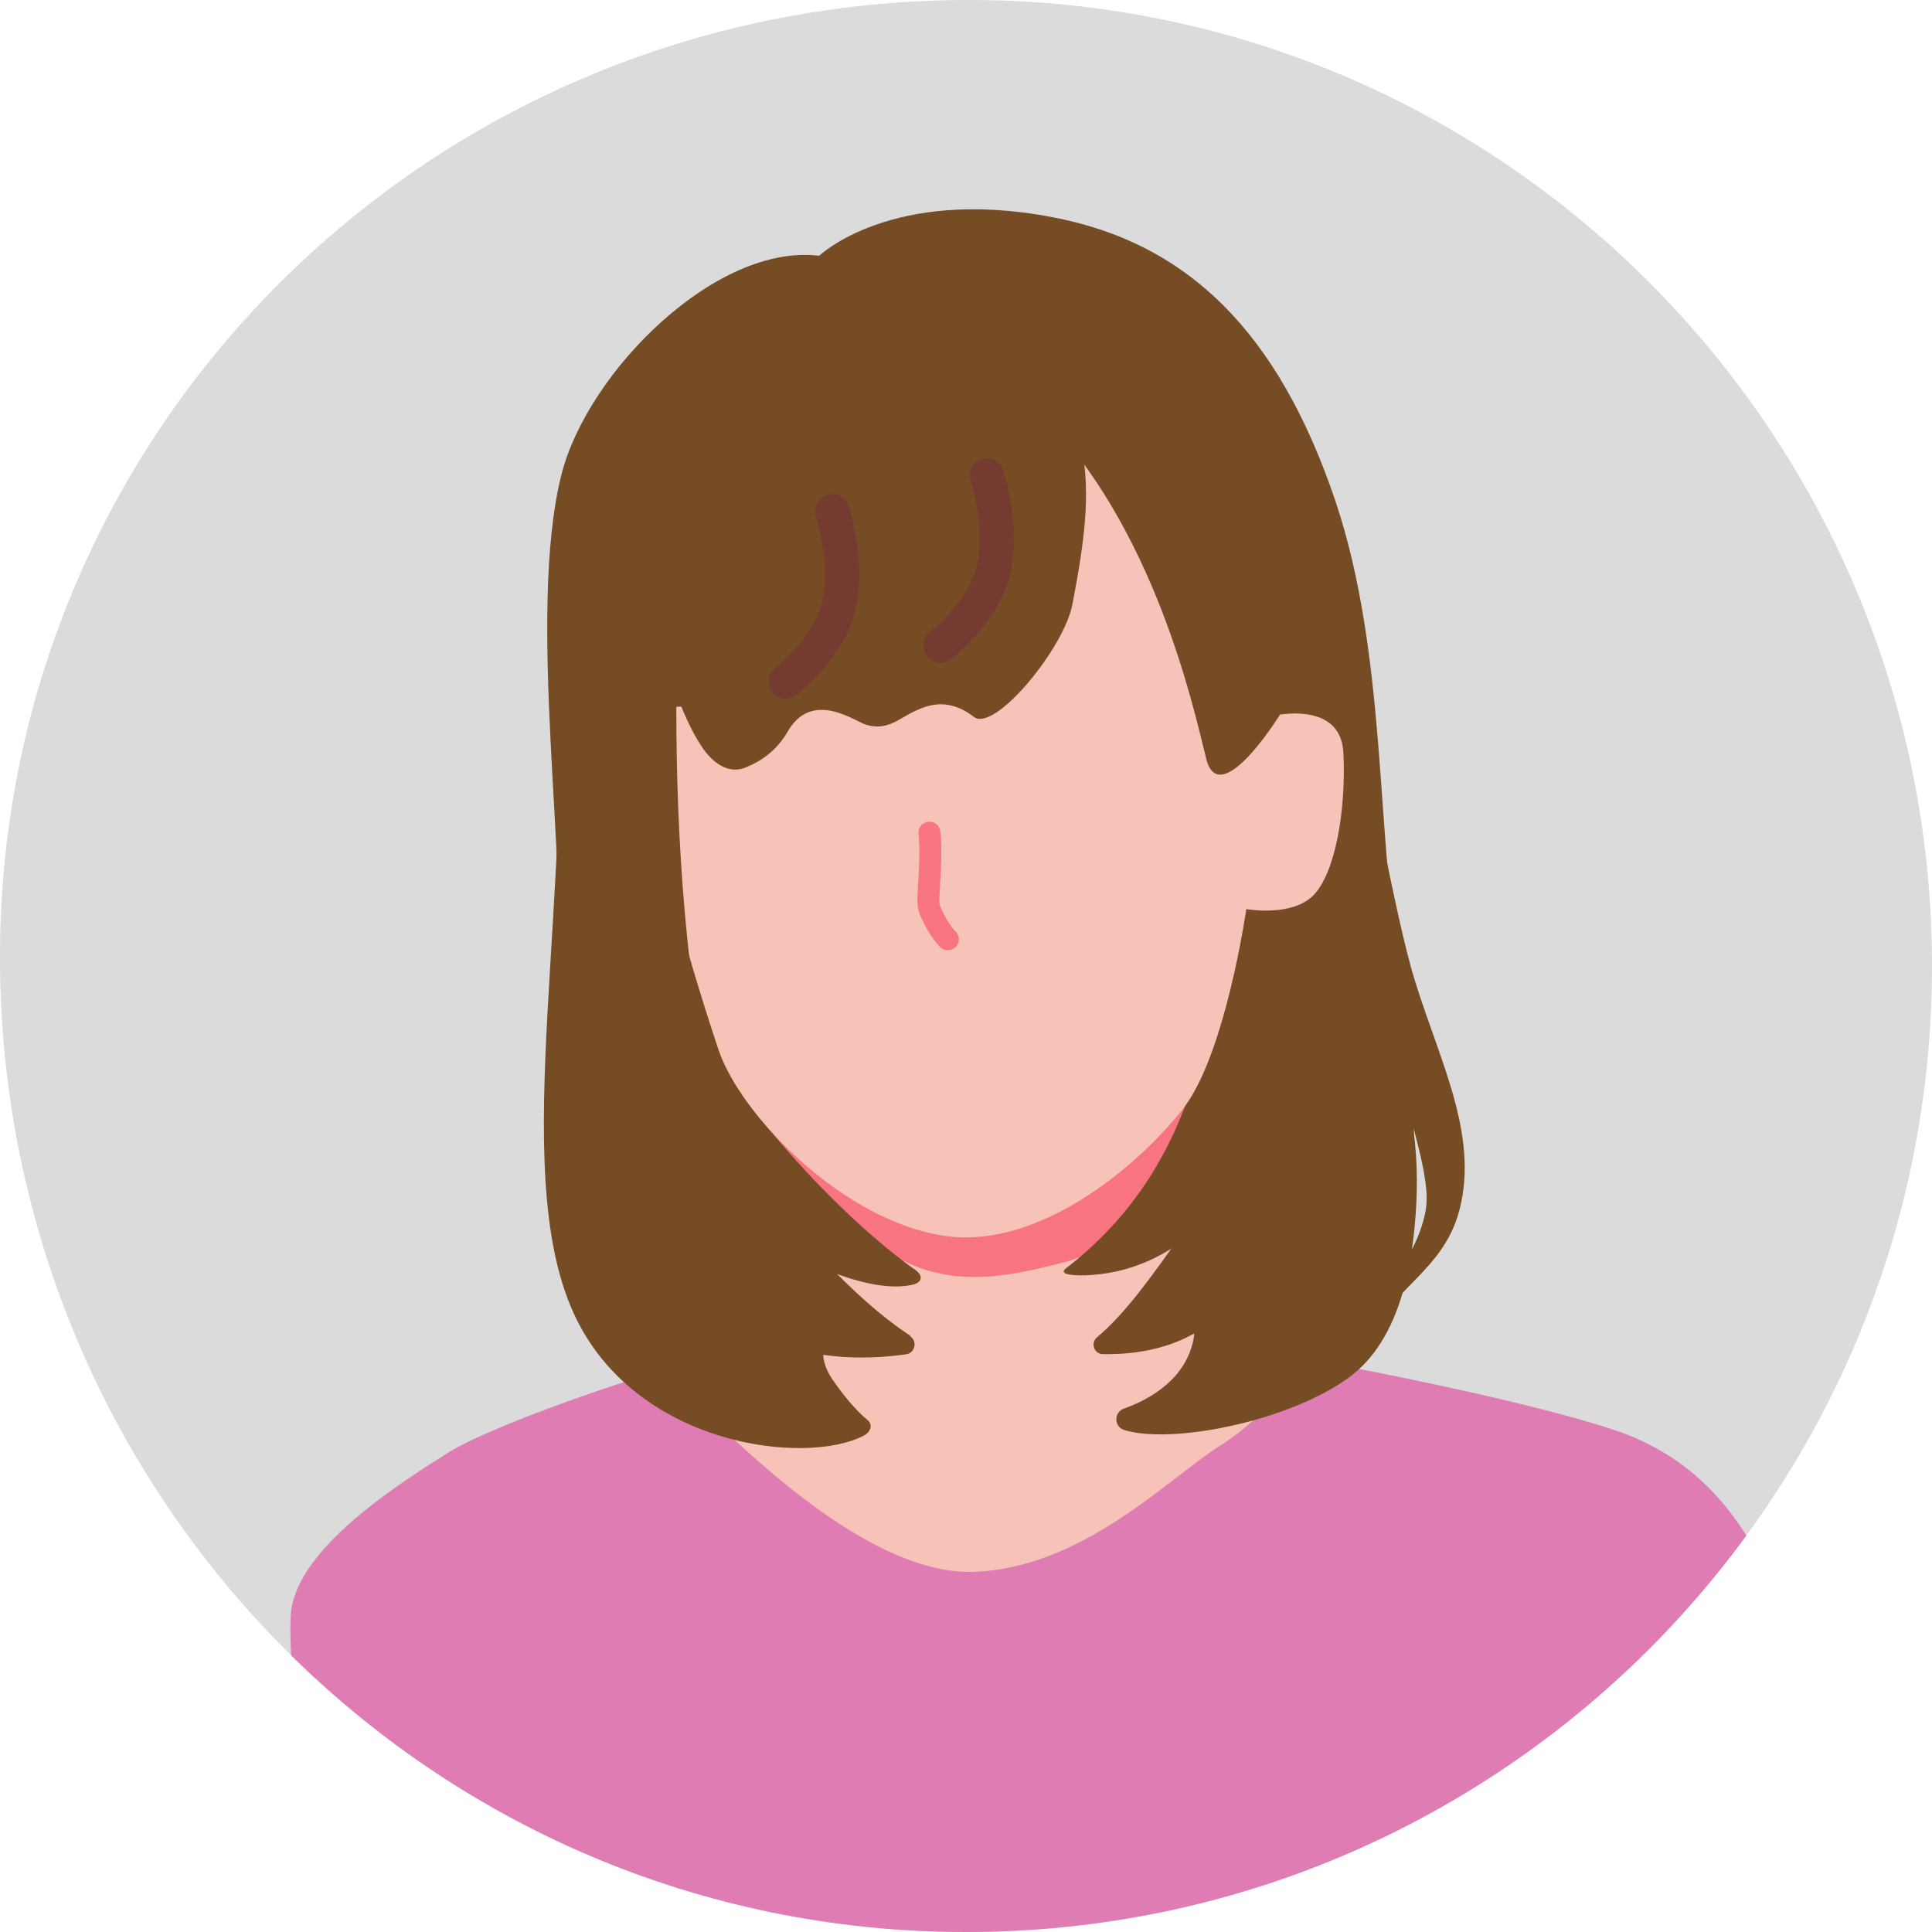
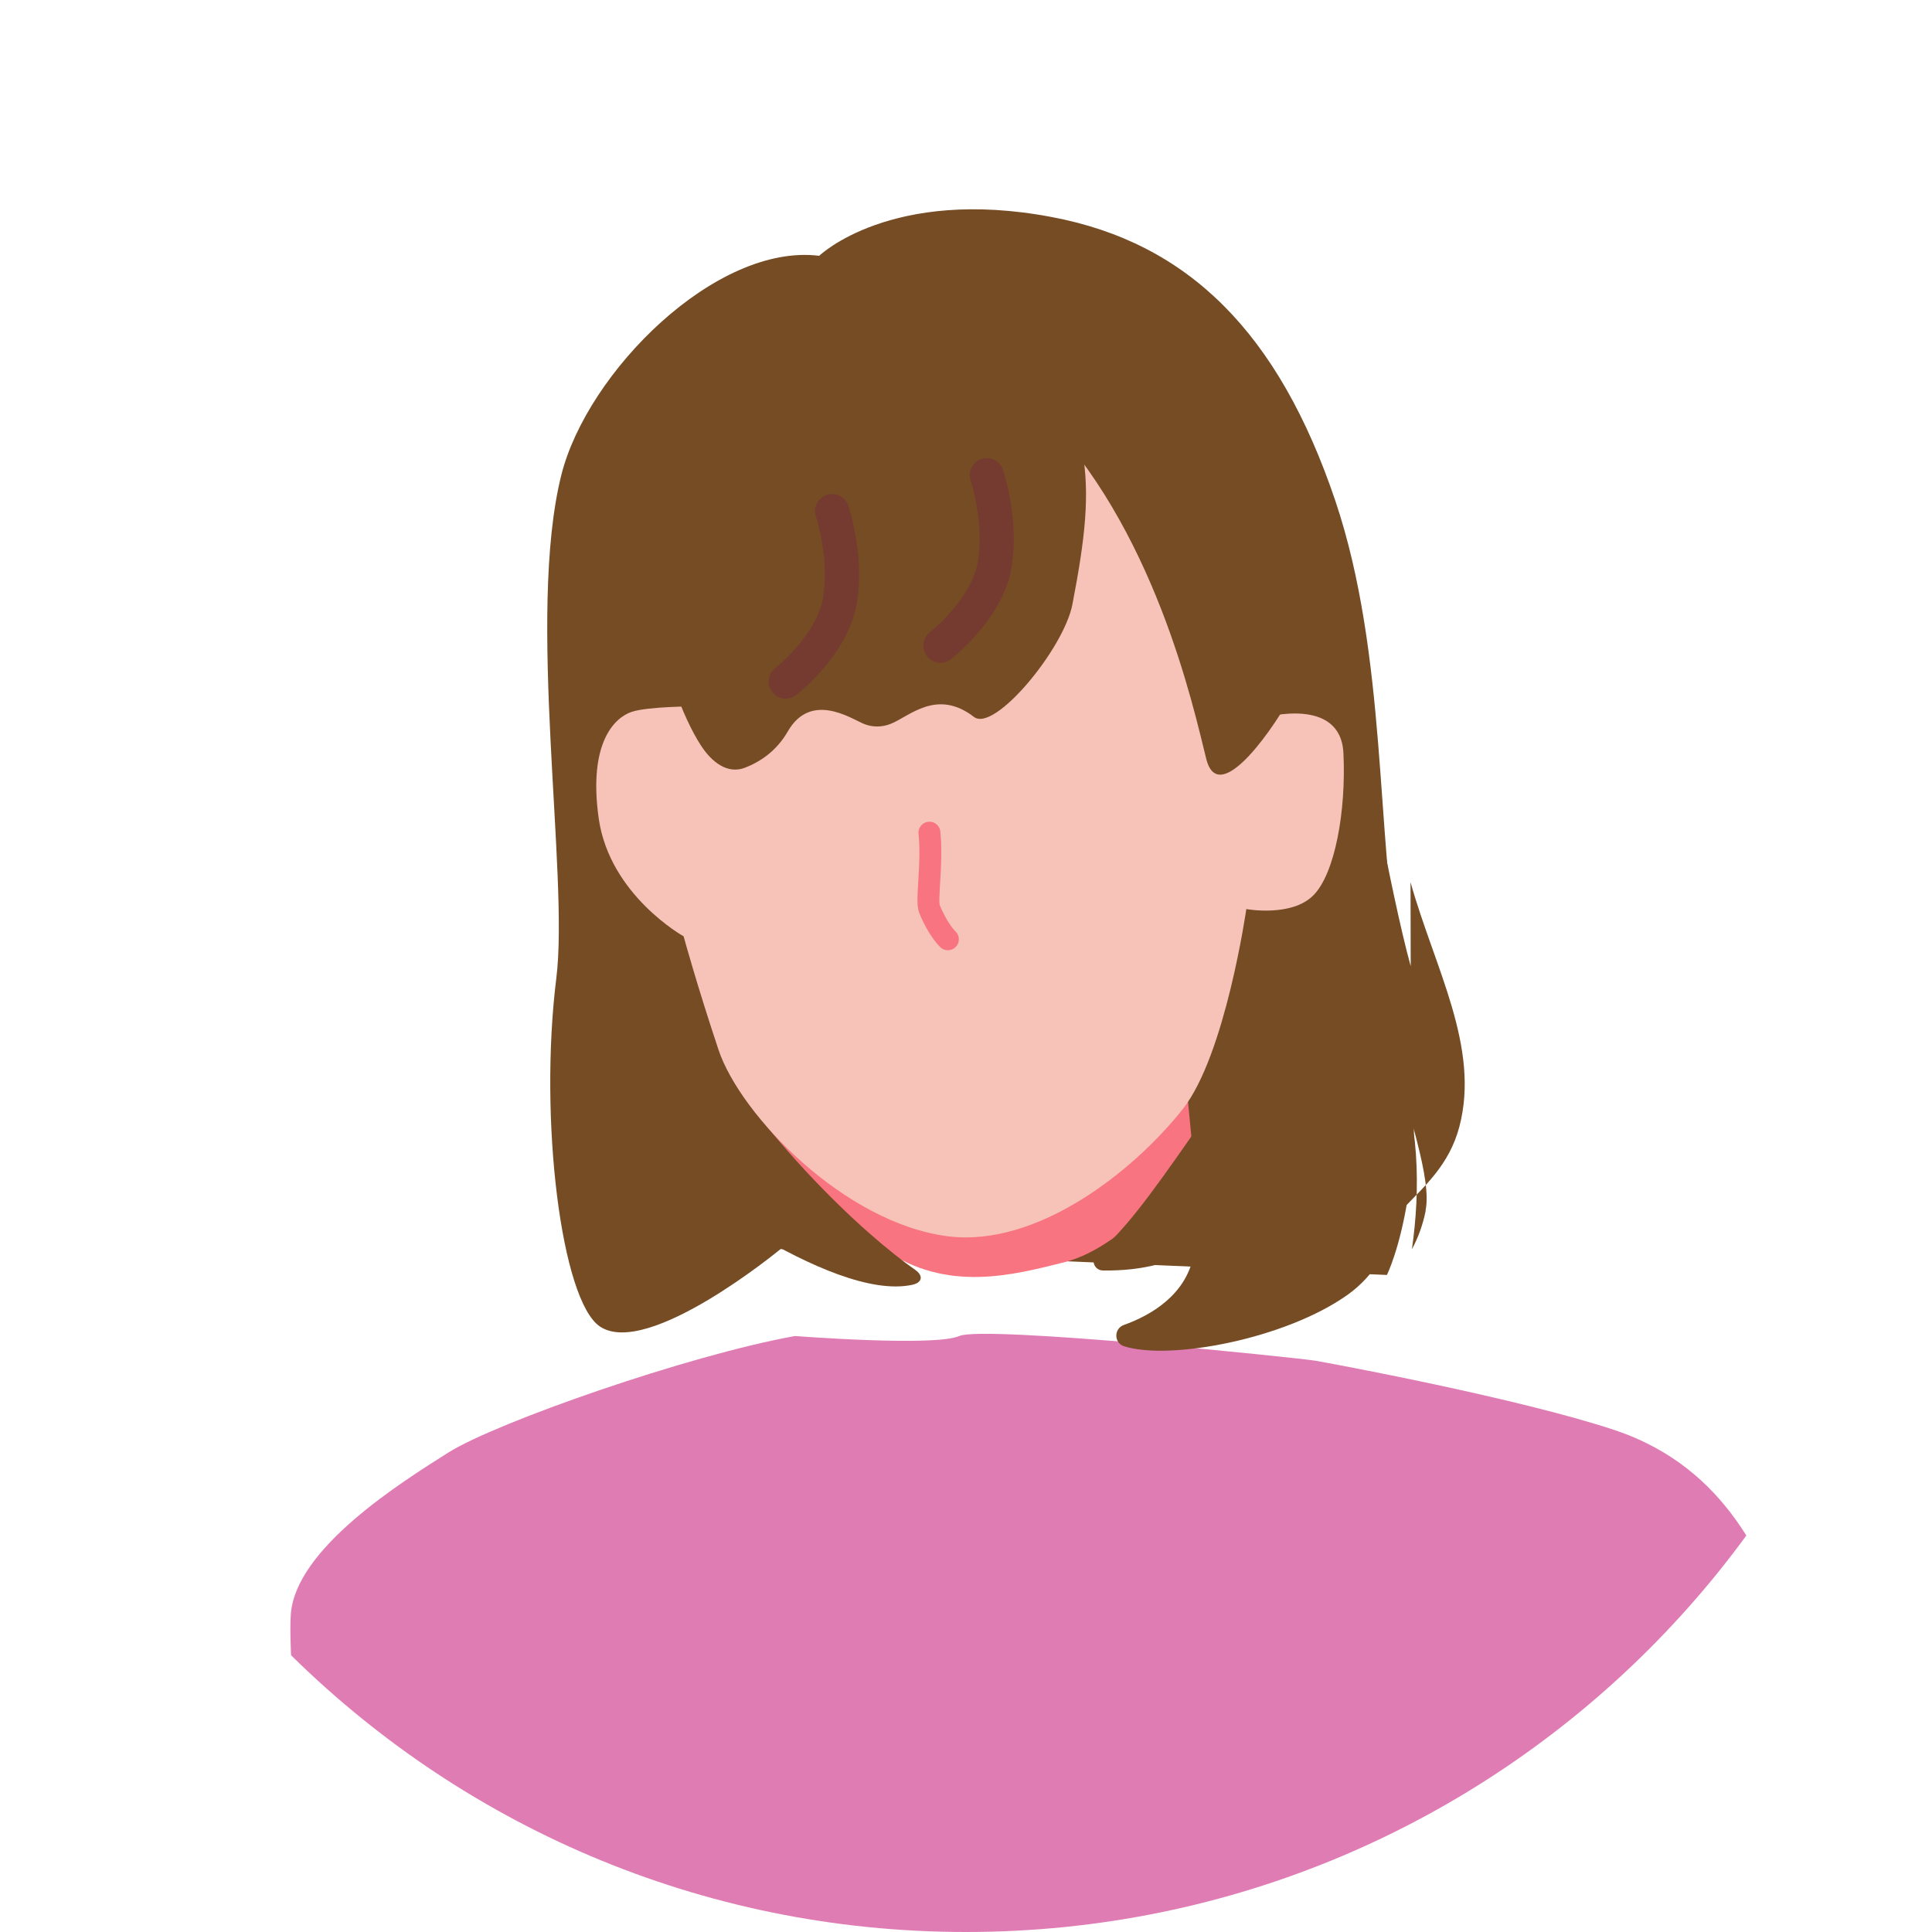
<svg xmlns="http://www.w3.org/2000/svg" id="_レイヤー_1" width="112" height="112" viewBox="0 0 112 112">
  <rect x="0" y="0" width="112" height="112" fill="#808080" stroke="none" />
  <defs>
    <style>.cls-1{clip-path:url(#clippath);}.cls-2,.cls-3,.cls-4{fill:none;}.cls-2,.cls-5,.cls-6,.cls-7,.cls-8,.cls-9,.cls-10{stroke-width:0px;}.cls-11,.cls-8{fill:#dbdbdb;}.cls-3{stroke:#753a30;stroke-width:1.98px;}.cls-3,.cls-4{stroke-linecap:round;stroke-miterlimit:10;}.cls-4{stroke:#f77480;stroke-width:1.27px;}.cls-5{fill:#f7c3b8;}.cls-6{fill:#754c24;}.cls-7{fill:#e07cb4;}.cls-9{fill:#fff;}.cls-10{fill:#f77480;}</style>
    <clipPath id="clippath">
      <path class="cls-8" d="M112,56c0,30.93-25.07,56-56,56S.29,86.92,0,56C-.28,25.15,24.66.11,56,0c30.93-.11,56,25.07,56,56Z" />
    </clipPath>
  </defs>
  <rect class="cls-9" x="-357.19" y="-29.82" width="490" height="636.35" rx="20" ry="20" />
-   <path class="cls-11" d="M112,56c0,30.93-25.07,56-56,56S.29,86.92,0,56C-.28,25.15,24.66.11,56,0c30.93-.11,56,25.07,56,56Z" />
  <g class="cls-1">
    <path class="cls-7" d="M46.09,77.45c-6.19,1.11-17.32,5.01-20.09,6.75-2.77,1.75-8.84,5.55-9.14,9.36s2.08,24.75,2.08,24.75l79.85,1.5s6.07-23.91,4.72-26.44c-1.35-2.54-3.19-8.23-9.92-10.47-5.49-1.83-16.4-3.86-17.35-4.02s-19.2-2.06-20.63-1.43-9.52,0-9.52,0Z" />
    <path class="cls-6" d="M47.5,14.83c-5.98-.75-13.46,6.73-14.96,12.71-2.03,8.11.46,23.19-.29,29.17-1.02,8.2.29,18.69,2.53,20.19,2.78,1.86,10.47-4.49,10.47-4.49l35.15,1.5s2.99-5.98.75-17.95c-1.39-7.39-.72-17.96-3.74-26.93-3.28-9.72-8.51-14.96-16.45-16.45-9.3-1.76-13.46,2.24-13.46,2.24Z" />
-     <path class="cls-5" d="M38.86,79.67c1.75,0,4.76-1.59,5.55-3.17.79-1.59,1.43-7.3,1.27-8.41s.02-5.71.02-5.71h22.98s0,6.87,0,7.93c0,3.48.32,7.14.95,8.09.63.95,5.08,1.27,5.08,1.27,0,0-.95,2.22-3.97,4.13-3.01,1.9-7.95,7.09-14.27,7.32-5.89.21-12.8-6.72-14.76-8.43-1.63-1.42-2.86-3.01-2.86-3.01Z" />
    <path class="cls-10" d="M51.24,72.42c3.65,2.54,7.52,1.49,10.47.75,3.71-.93,7.48-5.98,7.48-5.98l-.73-7.57-23.16-1.09-1.07,7.92,7.02,5.98Z" />
    <path class="cls-6" d="M38.66,56.68c4.88,9.09,11.72,15.08,14.39,16.93.49.34.42.74-.16.87-4.8,1.04-14.54-6.64-14.54-6.64l.31-11.16Z" />
-     <path class="cls-6" d="M69.19,62.7c-1.5,4.78-4.03,8.23-7.39,10.82-.5.39.51.43,1.12.41,4.47-.14,7.02-3.25,7.02-3.25l-.75-7.97Z" />
-     <path class="cls-6" d="M81.78,56.01c-.59-2.11-1.42-6.2-1.66-7.51l-1.2,2.37c.21,1.18.64,2.77,1.15,4.61l-7.6,5.73-3.28,4.49v4.85c-2.77,3.99-4.08,5.69-5.6,6.98-.39.33-.16.97.35.97,2.4.04,4.11-.53,5.29-1.2-.01.14-.03.26-.04.35-.46,2.28-2.47,3.45-4.04,4.01-.58.21-.58,1.03,0,1.23,2.65.85,9.4-.42,13-3,1.52-1.09,2.54-2.81,3.16-4.94,1.29-1.36,2.7-2.56,3.29-4.78,1.22-4.63-1.44-9.21-2.83-14.18ZM82.65,70.18c-.17.85-.45,1.59-.8,2.24.48-3.39.51-7.47-1.11-11.53.87,3.67,2.28,7.45,1.9,9.29Z" />
+     <path class="cls-6" d="M81.78,56.01c-.59-2.11-1.42-6.2-1.66-7.51l-1.2,2.37c.21,1.18.64,2.77,1.15,4.61l-7.6,5.73-3.28,4.49c-2.77,3.99-4.08,5.69-5.6,6.98-.39.33-.16.97.35.97,2.4.04,4.11-.53,5.29-1.2-.01.14-.03.26-.04.35-.46,2.28-2.47,3.45-4.04,4.01-.58.21-.58,1.03,0,1.23,2.65.85,9.4-.42,13-3,1.52-1.09,2.54-2.81,3.16-4.94,1.29-1.36,2.7-2.56,3.29-4.78,1.22-4.63-1.44-9.21-2.83-14.18ZM82.65,70.18c-.17.85-.45,1.59-.8,2.24.48-3.39.51-7.47-1.11-11.53.87,3.67,2.28,7.45,1.9,9.29Z" />
    <path class="cls-5" d="M64.4,23.83c2.86.32,4.66,1.49,6.18,4.52,1.21,2.41,2.7,13.25,2.7,13.25,0,0,4.44-1.27,4.6,2.06.16,3.33-.48,6.98-1.75,8.25s-3.88.79-3.88.79c0,0-1.21,8.46-3.68,11.59-2.81,3.56-8.41,8.03-13.61,7.38-5.98-.75-12.04-7.01-13.31-10.82-1.27-3.81-2.02-6.57-2.02-6.57,0,0-4.28-2.38-4.92-6.82-.63-4.44.95-5.87,1.9-6.19s3.65-.32,3.65-.32c0,0-.94-14.1,1.44-16.79,2.38-2.7,8.87-2.4,13.63-3.2,4.76-.79,9.04,2.86,9.04,2.86Z" />
    <path class="cls-6" d="M58.43,17.08c5.03,7.49,5.18,10.46,3.74,17.95-.49,2.57-4.52,7.45-5.71,6.53-2.16-1.66-3.74-.03-4.82.4-.52.21-1.1.21-1.62-.02-.75-.33-3.03-1.83-4.35.46-.66,1.15-1.62,1.77-2.47,2.1-1.01.4-1.93-.3-2.57-1.29-2.14-3.31-4.38-11.99-2.14-17.46,6.47-15.82,19.94-8.66,19.94-8.66Z" />
    <path class="cls-3" d="M48.24,29.63s.89,2.65.45,5.2c-.45,2.6-3.14,4.68-3.14,4.68" />
    <path class="cls-3" d="M57.21,27.55s.89,2.65.45,5.2c-.45,2.6-3.14,4.68-3.14,4.68" />
    <path class="cls-6" d="M60.96,13.34c11.22,8.23,12.71,13.46,13.46,16.45s.93,9.53.46,10.47c-.75,1.5-4.2,6.73-4.95,3.74-.75-2.99-2.99-13.46-9.72-20.19-2.99-2.99-7.48-10.47-7.48-10.47,3.74-.75,8.23,0,8.23,0Z" />
-     <path class="cls-6" d="M52.79,77.45c-1.31-.87-2.6-1.93-4.25-3.58-.83-2.41-3.58-5.93-3.58-5.93l-2.85-3.22c-.9-2.58-1.74-5.63-2.1-8.75-1.85-16.02-.06-32.33.98-36.08l-4.26,4.67s-2.85-2.35-3.74,8.23l-.75,2.24c1.23,16.67-2.9,32.57,1.03,41.13,3.52,7.67,13.44,8.85,16.83,7.05.37-.2.52-.63.19-.89-.7-.57-1.5-1.56-2.07-2.41-.33-.5-.47-.95-.5-1.37,1.37.2,2.96.23,4.81-.03.52-.07.67-.76.23-1.05Z" />
    <path class="cls-6" d="M41,19.89l.52-.57c-.11-.48-.3-.24-.52.57Z" />
    <path class="cls-4" d="M53.88,48.27c.19,1.82-.2,3.93,0,4.42.51,1.25,1.07,1.76,1.07,1.76" />
  </g>
  <rect id="_スライス_" class="cls-2" width="112" height="112" />
</svg>